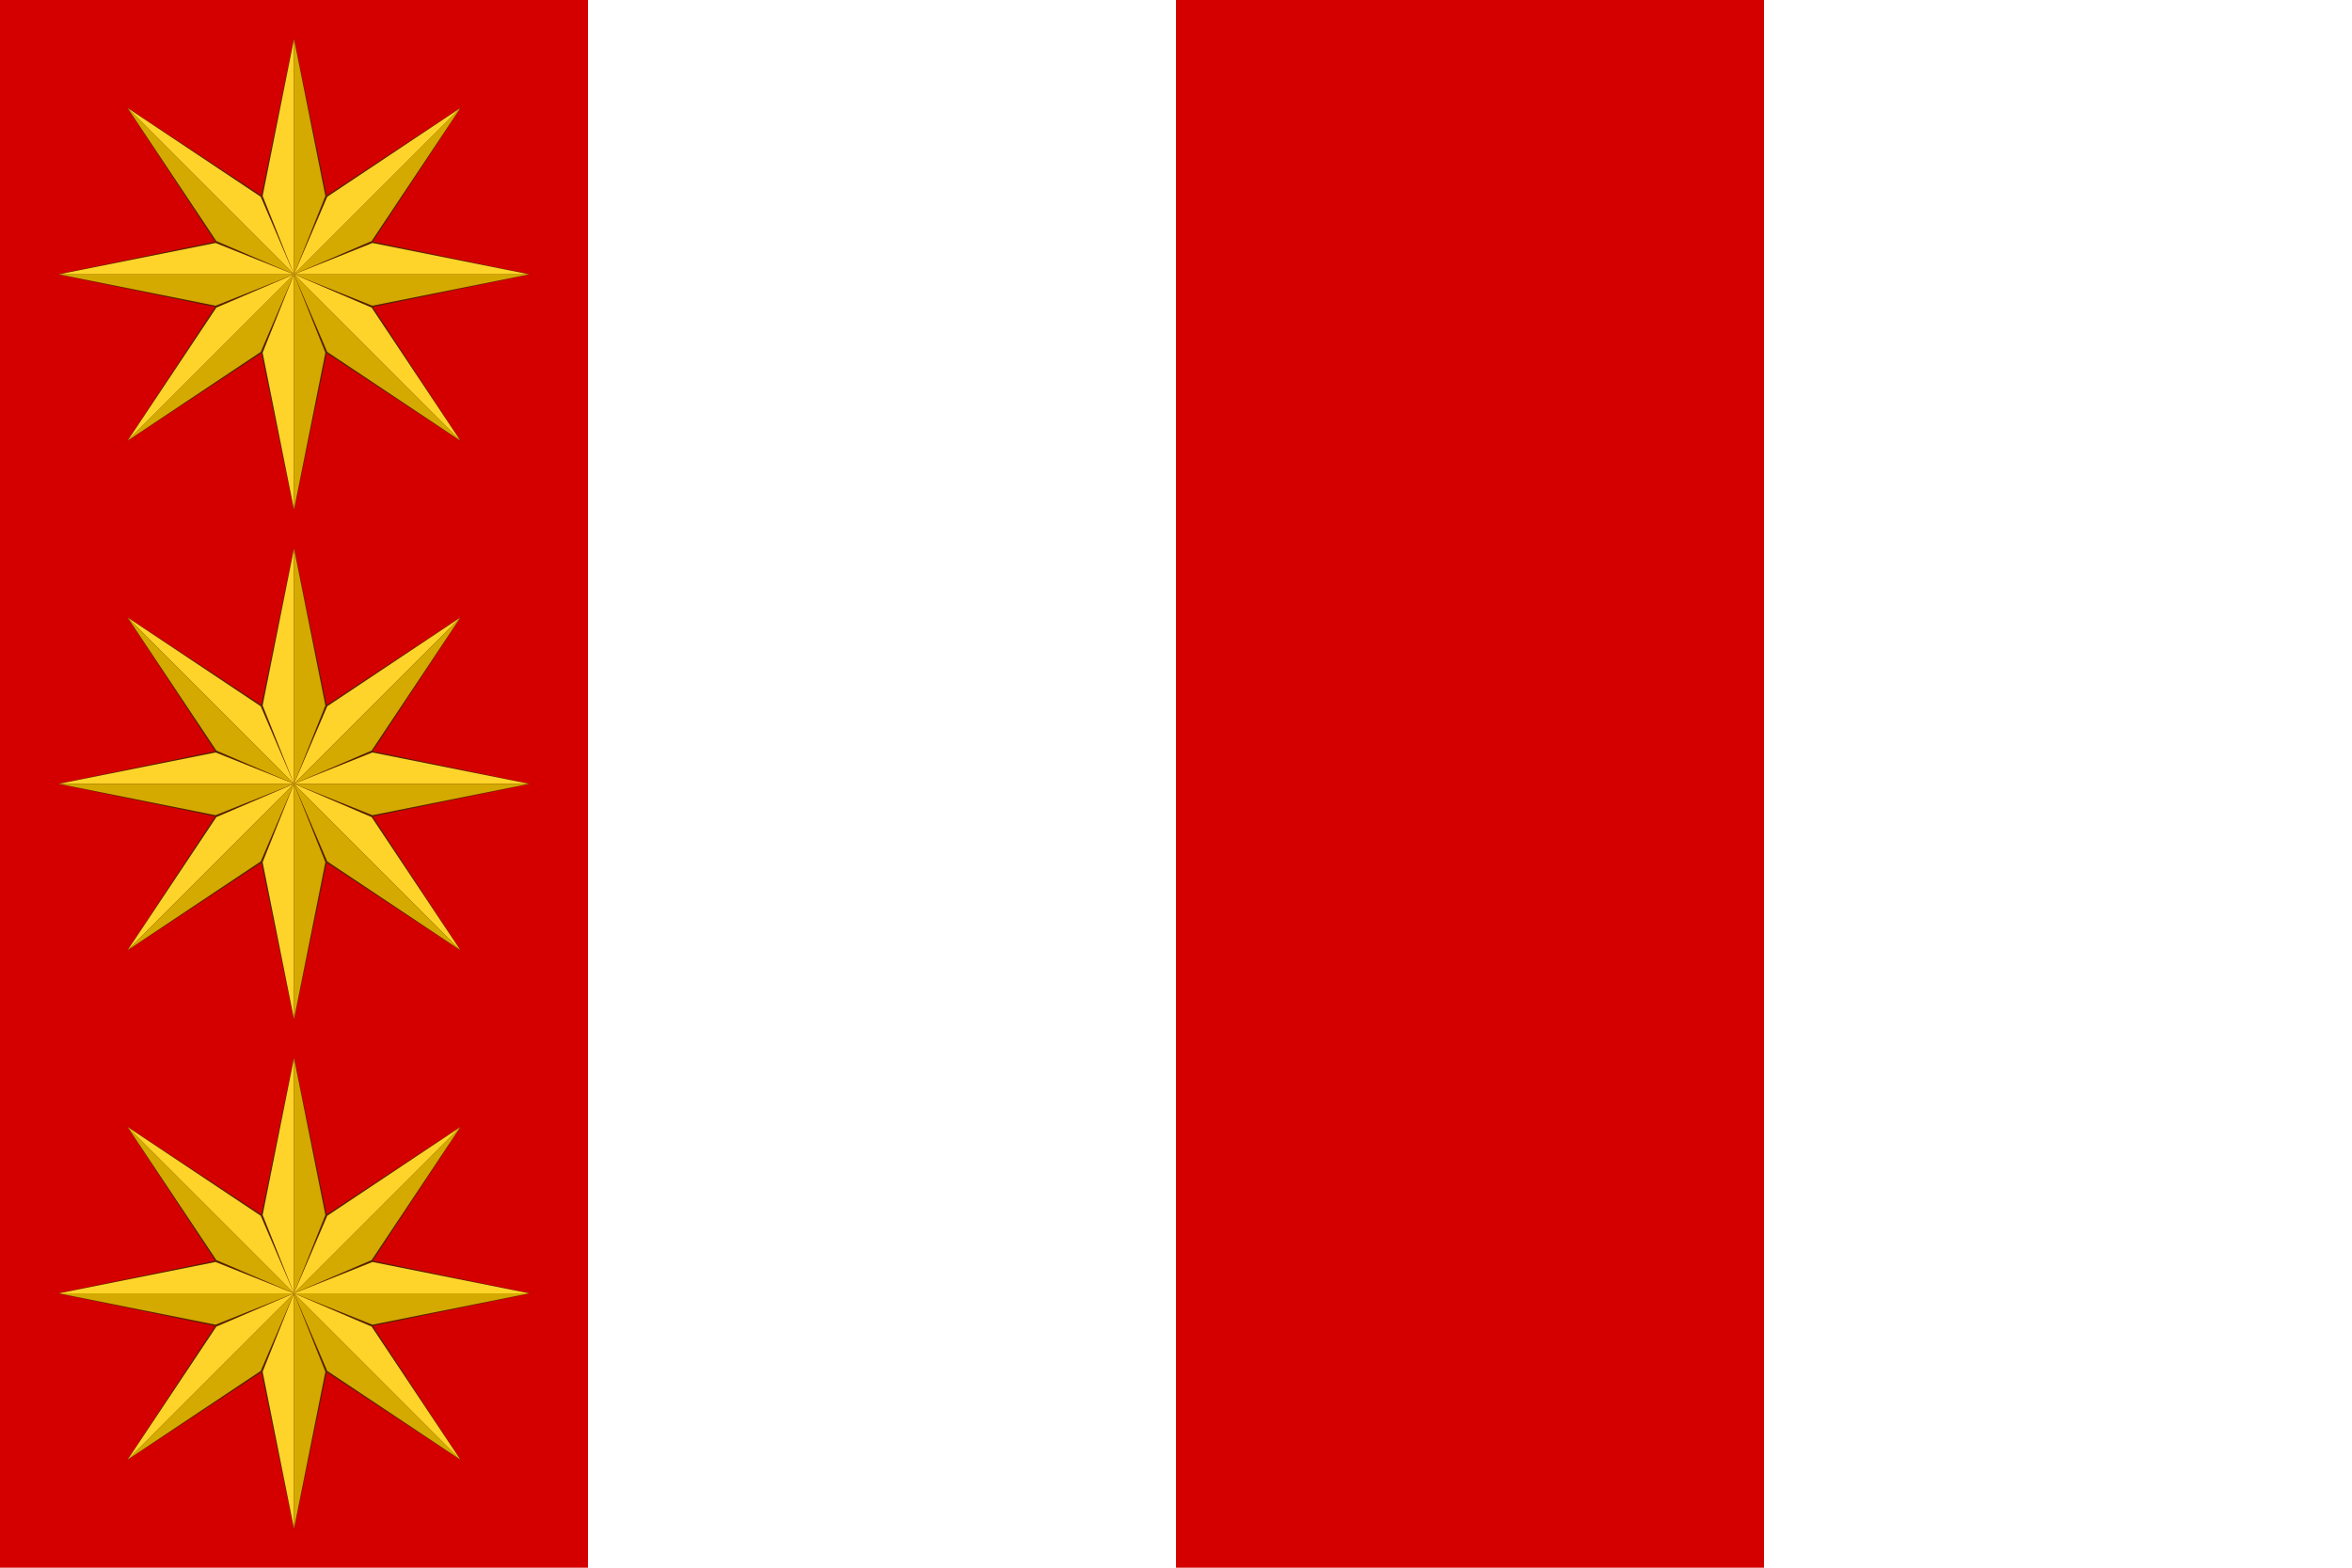
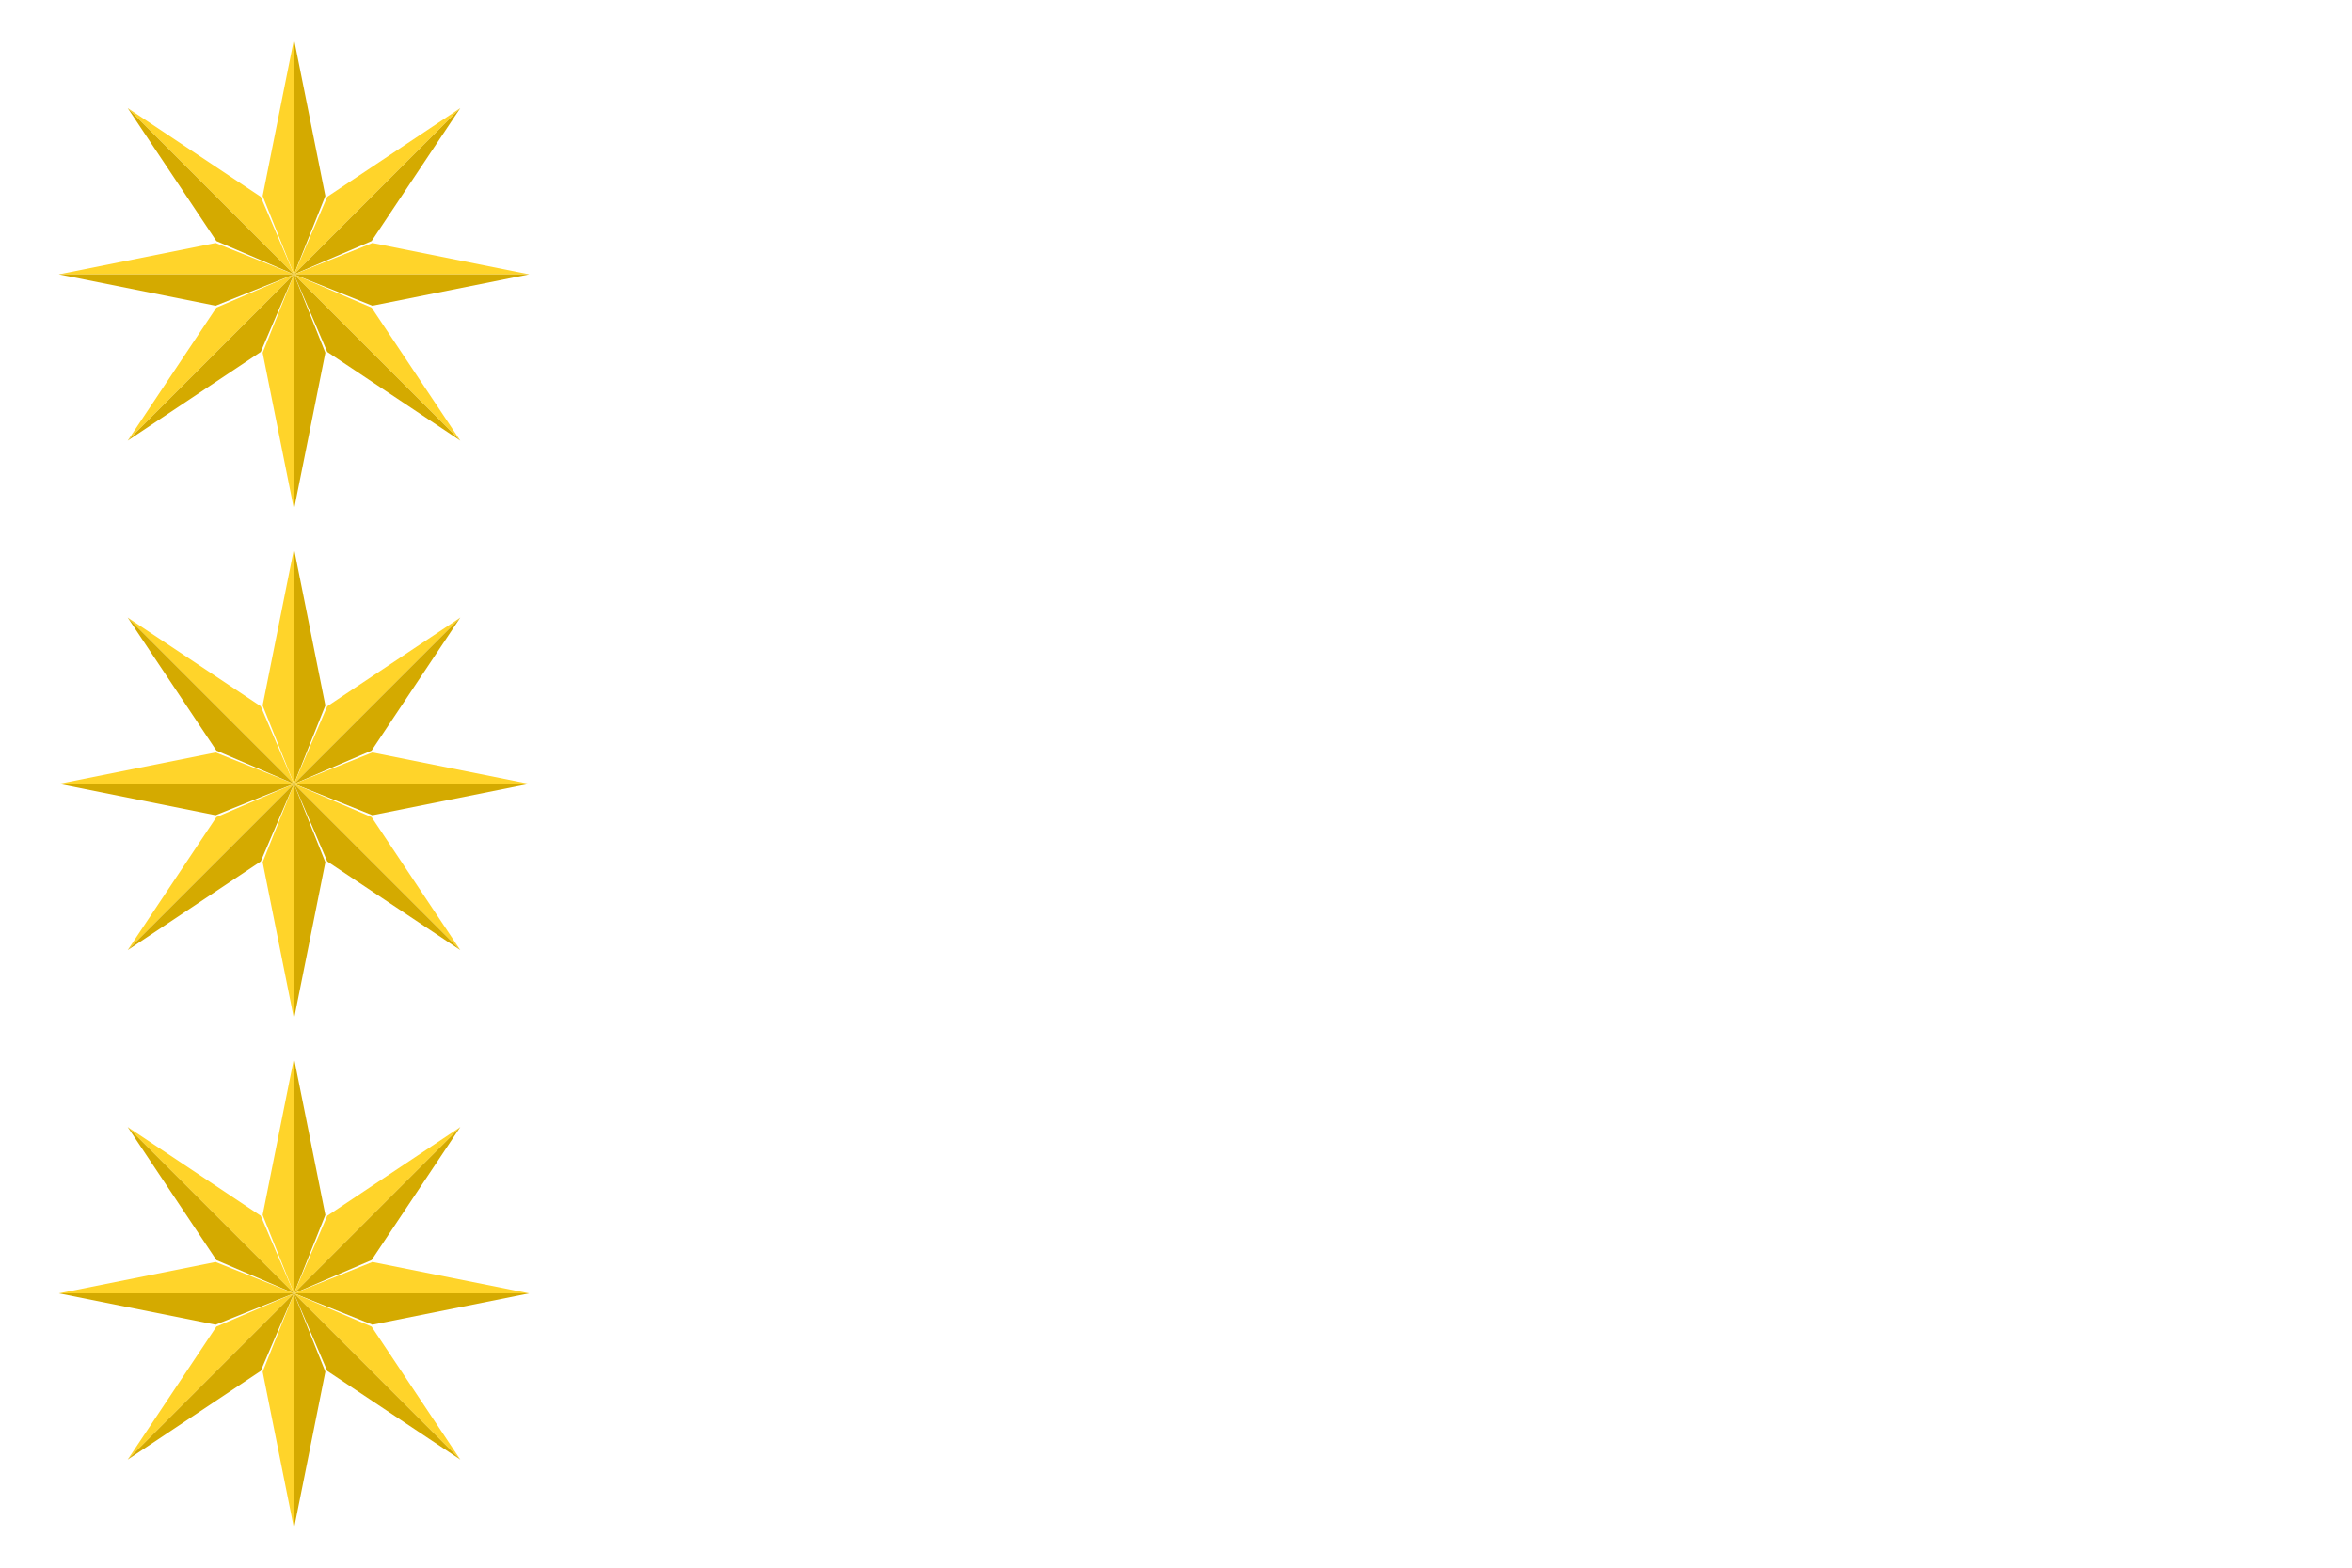
<svg xmlns="http://www.w3.org/2000/svg" xmlns:xlink="http://www.w3.org/1999/xlink" height="400" width="600" version="1.1">
  <path fill="#FFF" d="m0,0h600v400h-600" />
-   <path fill="#D40000" d="m0 0h150v400h-150z m300 0h150v400h-150" />
  <g id="star3" transform="matrix(0.25 0 0 0.25 0 10)">
-     <path id="black2" d="M300 -1l-50 241l50 241l50 -241z" fill="#520" />
    <use id="b3" xlink:href="#black2" transform="rotate(45 300 240)" />
    <use xlink:href="#black2" transform="rotate(90 300 240)" />
    <use xlink:href="#b3" transform="translate(600) scale(-1 1)" />
    <g id="p1">
      <path d="M300 0l-32 160l32 80l-32 80l32 160z" fill="#ffd42a" />
      <path d="M300 0l32 160l-32 80l32 80l-32 160z" fill="#d4aa00" />
    </g>
    <use id="b5" xlink:href="#p1" transform="rotate(45 300 240)" />
    <use xlink:href="#p1" transform="rotate(90 300 240)" />
    <use xlink:href="#b5" transform="translate(600) scale(-1 1)" />
  </g>
  <use xlink:href="#star3" y="130" />
  <use xlink:href="#star3" y="260" />
</svg>